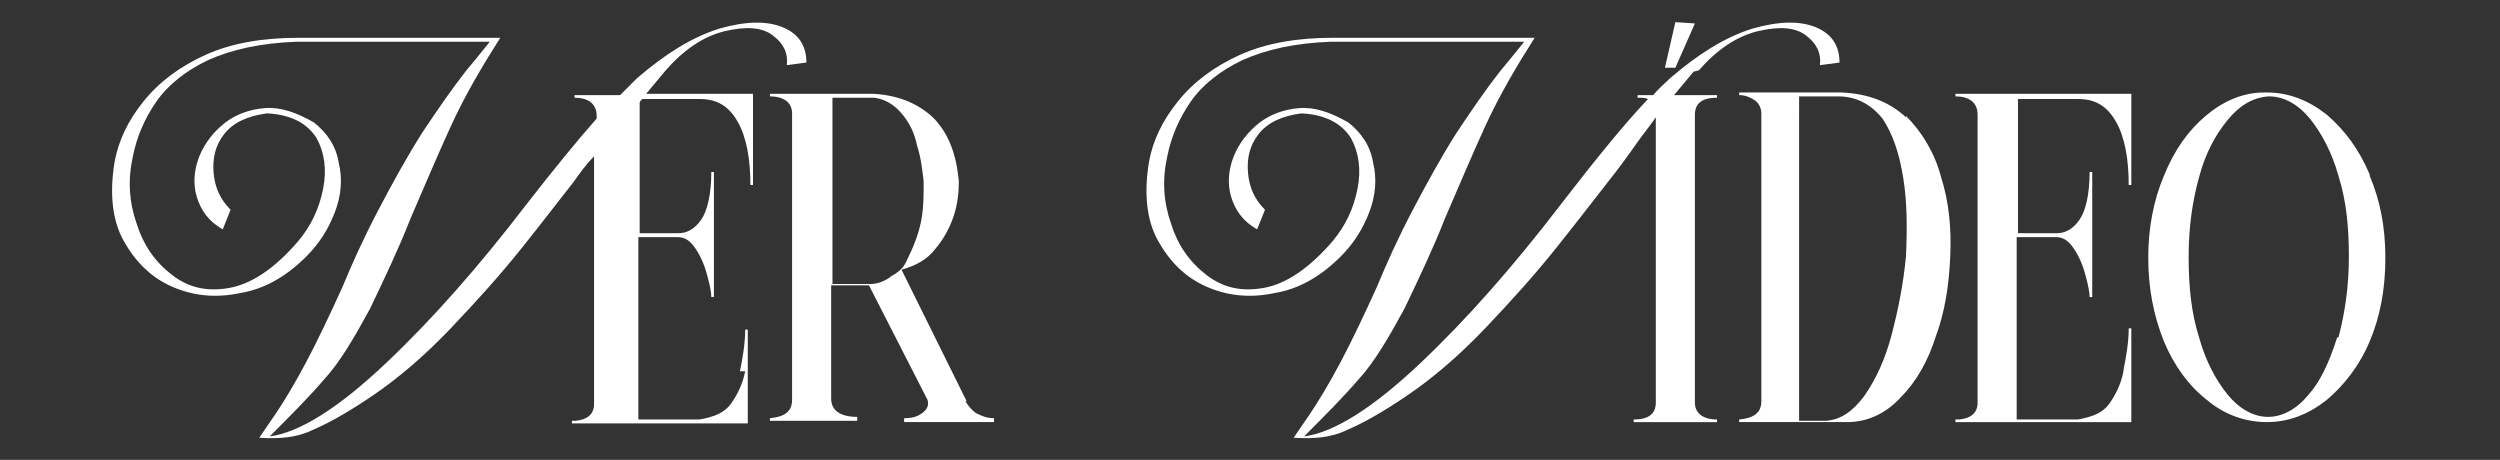
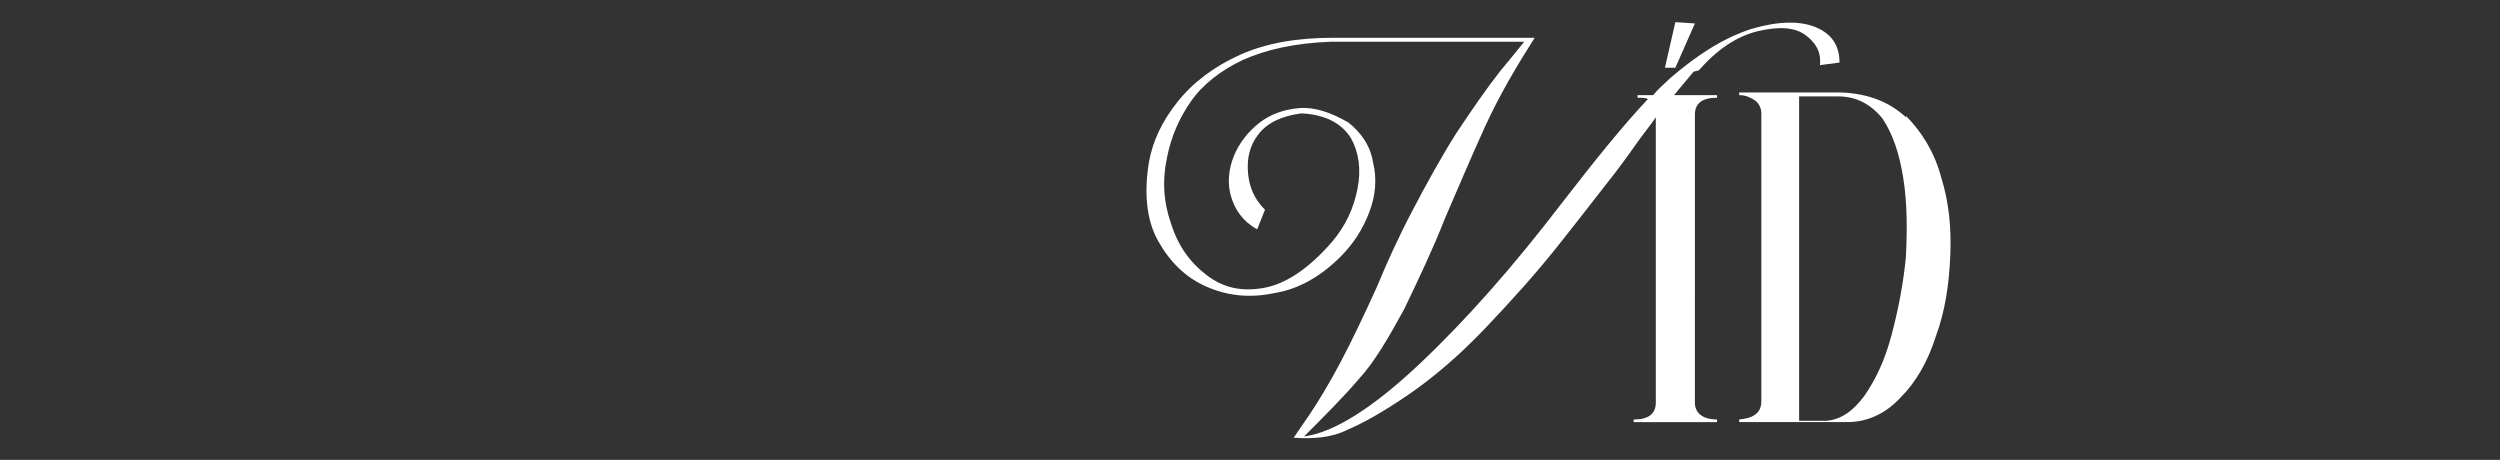
<svg xmlns="http://www.w3.org/2000/svg" id="Capa_1" version="1.1" viewBox="0 0 191.9 35.3">
  <rect x="0" y="0" width="191.9" height="35.3" fill="#333333" stroke="none" />
  <defs>
    <style>
      .st0 {
        fill: #fff;
      }
    </style>
  </defs>
-   <path class="st0" d="M57.2,28.5c-.2,1-.6,1.8-1.1,2.5-.5.7-1.3,1-2.4,1.2h-4.7v-14h3c.6,0,1,.3,1.4.9.4.6.7,1.3.9,2.1.2.7.3,1.3.3,1.6h.2v-9.6h-.2c0,1.7-.3,3-.8,3.7-.5.7-1.1,1-1.7,1h-3V7.9c0-.1.1-.2.2-.3h4.4c1.3,0,2.2.5,2.9,1.7.7,1.2,1,2.9,1,4.9h.2v-7h-8.2c.5-.6,1-1.2,1.5-1.8,1.4-1.6,2.9-2.6,4.5-3,1.7-.4,2.9-.3,3.7.3.8.6,1.2,1.3,1.1,2.3l1.5-.2c0-1.3-.6-2.2-1.8-2.7-1.2-.5-2.8-.5-4.9.1-2.2.7-4.2,2-6.3,3.8-.4.4-.8.8-1.3,1.3h-3.5s0,.2,0,.2c1.1,0,1.7.5,1.7,1.4v.2c-1.5,1.7-3.3,3.9-5.4,6.6-3.6,4.7-7.2,8.8-10.8,12.2-3.6,3.4-6.6,5.3-8.9,5.6,1.6-1.6,3-3,4.2-4.4,1.2-1.3,2.3-3.2,3.5-5.4,1.1-2.3,2.2-4.6,3.1-6.9,1-2.3,2-4.7,3.1-7.1,1.1-2.4,2.4-4.6,3.8-6.8h-15.5c-2.7,0-5.1.4-7.1,1.3-2,.9-3.6,2.1-4.8,3.6-1.2,1.5-1.9,3-2.2,4.6-.4,2.4-.2,4.5.7,6.1.9,1.6,2.1,2.8,3.7,3.5,1.6.7,3.3.9,5.2.5,1.9-.3,3.6-1.3,5.1-2.8,1-1,1.7-2.1,2.2-3.4.5-1.3.6-2.6.3-3.8-.2-1.3-.9-2.3-1.9-3.1-1.4-.8-2.6-1.2-3.8-1.1-1.2.1-2.2.5-3,1.1-.9.7-1.6,1.6-2,2.6-.4,1-.5,2.1-.2,3.1.3,1,.9,1.9,2,2.5l.6-1.5c-.8-.8-1.2-1.7-1.3-2.8-.1-1.1.1-2.1.8-3,.7-.9,1.8-1.4,3.3-1.6,1.9.1,3.1.8,3.8,1.9.6,1.1.8,2.4.5,3.9-.3,1.5-.9,2.8-1.9,4-1.8,2.1-3.6,3.3-5.3,3.6-1.7.3-3.1,0-4.4-1-1.3-1-2.2-2.3-2.7-3.9-.6-1.7-.7-3.4-.3-5.2.3-1.5.9-2.9,1.8-4.2.9-1.3,2.3-2.4,4-3.2,1.8-.8,4-1.3,6.8-1.4h14.8c-.1.1-.7.9-1.8,2.2-1.1,1.4-2.2,3-3.4,4.8-1.2,1.9-2.3,3.9-3.4,6-1.1,2.1-2,4.1-2.7,5.8-1,2.2-1.9,4.1-2.8,5.8-.9,1.7-1.7,3-2.3,3.9l-1.3,1.9c1.5.1,2.9,0,4.1-.6,1.2-.5,2.8-1.4,4.7-2.7,1.9-1.3,3.9-3,5.9-5.1,2-2.1,3.8-4.1,5.4-6.1,1.6-2,2.9-3.7,4-5.1.5-.7,1-1.4,1.6-2v19c0,.8-.5,1.2-1.4,1.3h-.3s0,0,0,0v.2h13.5s0-7.2,0-7.2h-.2c0,1.1-.2,2.2-.4,3.2Z" />
-   <path class="st0" d="M74.2,30.8l-5-10.1c1.1-.3,2-.8,2.6-1.6.6-.7,1.1-1.6,1.4-2.5.3-.9.4-1.8.4-2.7-.2-2.1-.8-3.7-2-4.9-1.2-1.1-2.7-1.7-4.6-1.8h-7.9s0,.2,0,.2c1.1,0,1.7.5,1.7,1.3v22c0,.9-.6,1.3-1.7,1.4v.2h6.7v-.3c-1.3,0-2-.5-2-1.4v-8.7h2.9s4.5,8.8,4.5,8.8c.1.4,0,.7-.4,1-.4.3-.8.4-1.4.4v.3h6.9v-.3c-.6,0-1-.2-1.4-.4-.4-.3-.6-.6-.8-.9ZM68.3,21.3c-.6.4-1.1.5-1.5.5h-2.9V7.5h3.2c.8.1,1.5.5,2.1,1.2.6.7,1,1.5,1.2,2.5.3.9.4,1.9.5,2.7,0,1.1,0,2.1-.2,3.1-.2,1-.6,2-1.1,3-.2.5-.6.9-1.2,1.2Z" />
  <path class="st0" d="M130.4,5.4c1.4-1.6,2.9-2.6,4.5-3,1.7-.4,2.9-.3,3.7.3.8.6,1.2,1.3,1.1,2.3l1.5-.2c0-1.3-.6-2.2-1.8-2.7-1.2-.5-2.8-.5-4.9.1-2.2.7-4.2,2-6.3,3.8-.4.4-.9.8-1.3,1.3h-1.2v.2c.3,0,.6,0,.8.1-1.8,1.9-4,4.6-6.7,8.1-3.6,4.7-7.2,8.8-10.8,12.2-3.6,3.4-6.6,5.3-8.9,5.6,1.6-1.6,3-3,4.2-4.4,1.2-1.3,2.3-3.2,3.5-5.4,1.1-2.3,2.2-4.6,3.1-6.9,1-2.3,2-4.7,3.1-7.1,1.1-2.4,2.4-4.6,3.8-6.8h-15.5c-2.7,0-5.1.4-7.1,1.3-2,.9-3.6,2.1-4.8,3.6-1.2,1.5-1.9,3-2.2,4.6-.4,2.4-.2,4.5.7,6.1.9,1.6,2.1,2.8,3.7,3.5,1.6.7,3.3.9,5.2.5,1.9-.3,3.6-1.3,5.1-2.8,1-1,1.7-2.1,2.2-3.4.5-1.3.6-2.6.3-3.8-.2-1.3-.9-2.3-1.9-3.1-1.4-.8-2.6-1.2-3.8-1.1-1.2.1-2.2.5-3,1.1-.9.7-1.6,1.6-2,2.6-.4,1-.5,2.1-.2,3.1.3,1,.9,1.9,2,2.5l.6-1.5c-.8-.8-1.2-1.7-1.3-2.8-.1-1.1.1-2.1.8-3,.7-.9,1.8-1.4,3.3-1.6,1.9.1,3.1.8,3.8,1.9.6,1.1.8,2.4.5,3.9-.3,1.5-.9,2.8-1.9,4-1.8,2.1-3.6,3.3-5.3,3.6-1.7.3-3.1,0-4.4-1-1.3-1-2.2-2.3-2.7-3.9-.6-1.7-.7-3.4-.3-5.2.3-1.5.9-2.9,1.8-4.2.9-1.3,2.3-2.4,4-3.2,1.8-.8,4-1.3,6.8-1.4h14.8c-.1.1-.7.9-1.8,2.2-1.1,1.4-2.2,3-3.4,4.8-1.2,1.9-2.3,3.9-3.4,6-1.1,2.1-2,4.1-2.7,5.8-1,2.2-1.9,4.1-2.8,5.8-.9,1.7-1.7,3-2.3,3.9l-1.3,1.9c1.5.1,2.9,0,4.1-.6,1.2-.5,2.8-1.4,4.7-2.7s3.9-3,5.9-5.1c2-2.1,3.8-4.1,5.4-6.1,1.6-2,2.9-3.7,4-5.1.8-1,1.6-2.1,2.3-3.1.5-.7,1-1.3,1.4-1.9v21.9c0,.9-.6,1.3-1.7,1.3v.2h6.4v-.2c-1.1,0-1.7-.5-1.7-1.3V8.8c0-.9.6-1.3,1.7-1.3v-.2h-3.3c.5-.6,1-1.2,1.5-1.8Z" />
  <polygon class="st0" points="130.1 1.8 128.6 1.7 127.8 5.2 128.6 5.2 130.1 1.8" />
  <path class="st0" d="M146.3,9c-1.3-1.2-2.9-1.8-4.9-1.9h-7.9v.2c.5,0,.9.2,1.2.4.3.2.5.6.5,1v22.1c0,.9-.6,1.3-1.7,1.4v.2h.9c.6,0,1.4,0,2.3,0h5.1c1.6,0,3-.7,4.1-1.9,1.2-1.2,2.1-2.8,2.7-4.7.7-1.9,1-3.9,1.1-6.1.1-2.2-.1-4.2-.7-6.1-.5-1.9-1.5-3.5-2.7-4.7ZM146.3,19.7c-.2,2.1-.6,4.1-1.1,6-.5,1.9-1.2,3.4-2.1,4.7-.9,1.2-1.8,1.8-2.9,1.9h-2.1V7.4h3c1.4,0,2.5.6,3.4,1.7.8,1.2,1.3,2.7,1.6,4.6.3,1.9.3,3.9.2,6Z" />
-   <path class="st0" d="M163,28.5c-.2,1-.6,1.8-1.1,2.5-.5.7-1.3,1-2.4,1.2h-4.7v-14h3c.6,0,1,.3,1.4.9.4.6.7,1.3.9,2.1.2.7.3,1.3.3,1.6h.2v-9.6h-.2c0,1.7-.3,3-.8,3.7-.5.7-1.1,1-1.7,1h-3V7.6s4.6,0,4.6,0c1.3,0,2.2.5,2.9,1.7.7,1.2,1,2.9,1,4.9h.2v-7h-13.5s0,.2,0,.2c1.1,0,1.7.5,1.7,1.4v22.1c0,.8-.5,1.2-1.4,1.3h-.3s0,0,0,0v.2h13.5s0-7.2,0-7.2h-.2c0,1.1-.2,2.2-.4,3.2Z" />
-   <path class="st0" d="M181.9,13.4c-.8-1.9-1.9-3.4-3.3-4.6-1.4-1.1-2.9-1.7-4.6-1.7h-.2c-1.7,0-3.2.7-4.5,1.8-1.3,1.1-2.4,2.6-3.2,4.6-.8,1.9-1.2,4-1.2,6.3s.4,4.4,1.2,6.4c.8,1.9,1.9,3.4,3.3,4.5,1.3,1.1,2.9,1.7,4.6,1.7,1.7,0,3.2-.6,4.6-1.7,1.3-1.1,2.5-2.6,3.3-4.5.8-1.9,1.2-4,1.2-6.4s-.4-4.4-1.2-6.3ZM179.4,25.9c-.6,1.9-1.3,3.4-2.2,4.4-.9,1.1-2,1.7-3.1,1.7-1.1,0-2.2-.6-3.1-1.7-.9-1.1-1.7-2.6-2.2-4.4-.6-1.9-.8-3.9-.8-6.2s.3-4.3.8-6.1c.5-1.9,1.3-3.3,2.2-4.4.9-1.1,1.9-1.7,3.1-1.8h.1c1.1,0,2.2.6,3.1,1.7.9,1.1,1.7,2.6,2.2,4.4.6,1.9.8,3.9.8,6.2s-.3,4.3-.8,6.2Z" />
</svg>